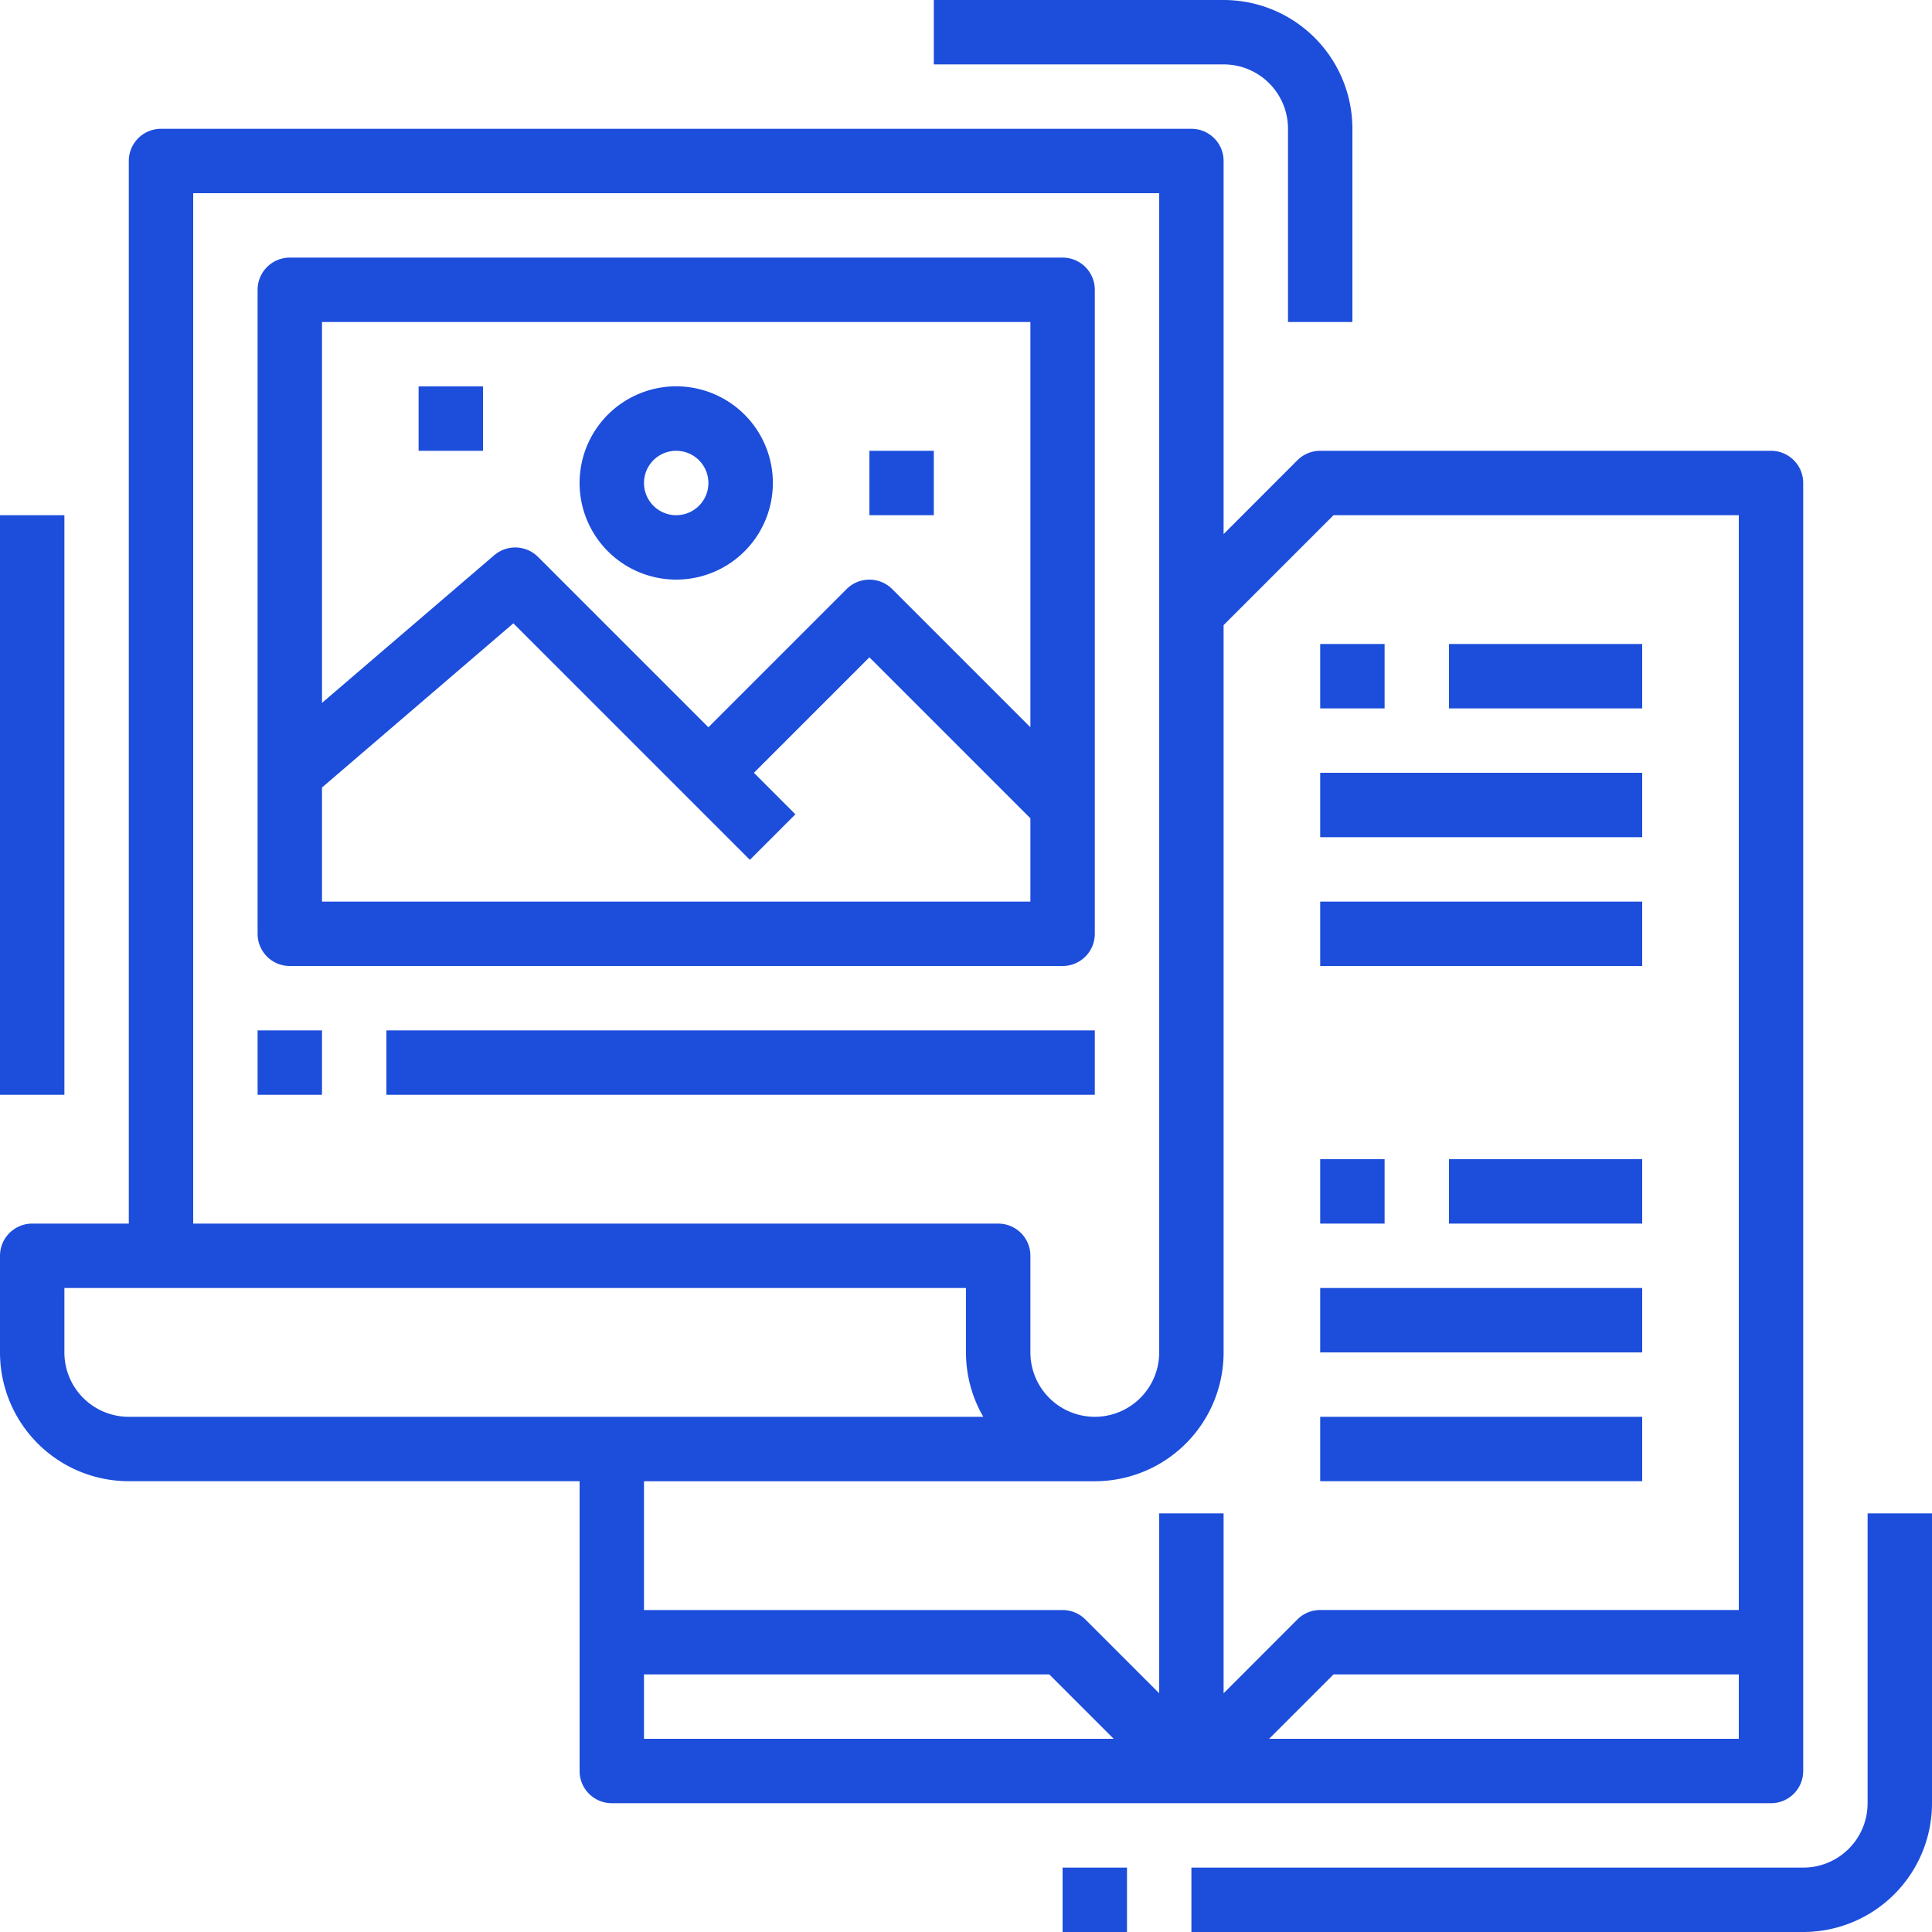
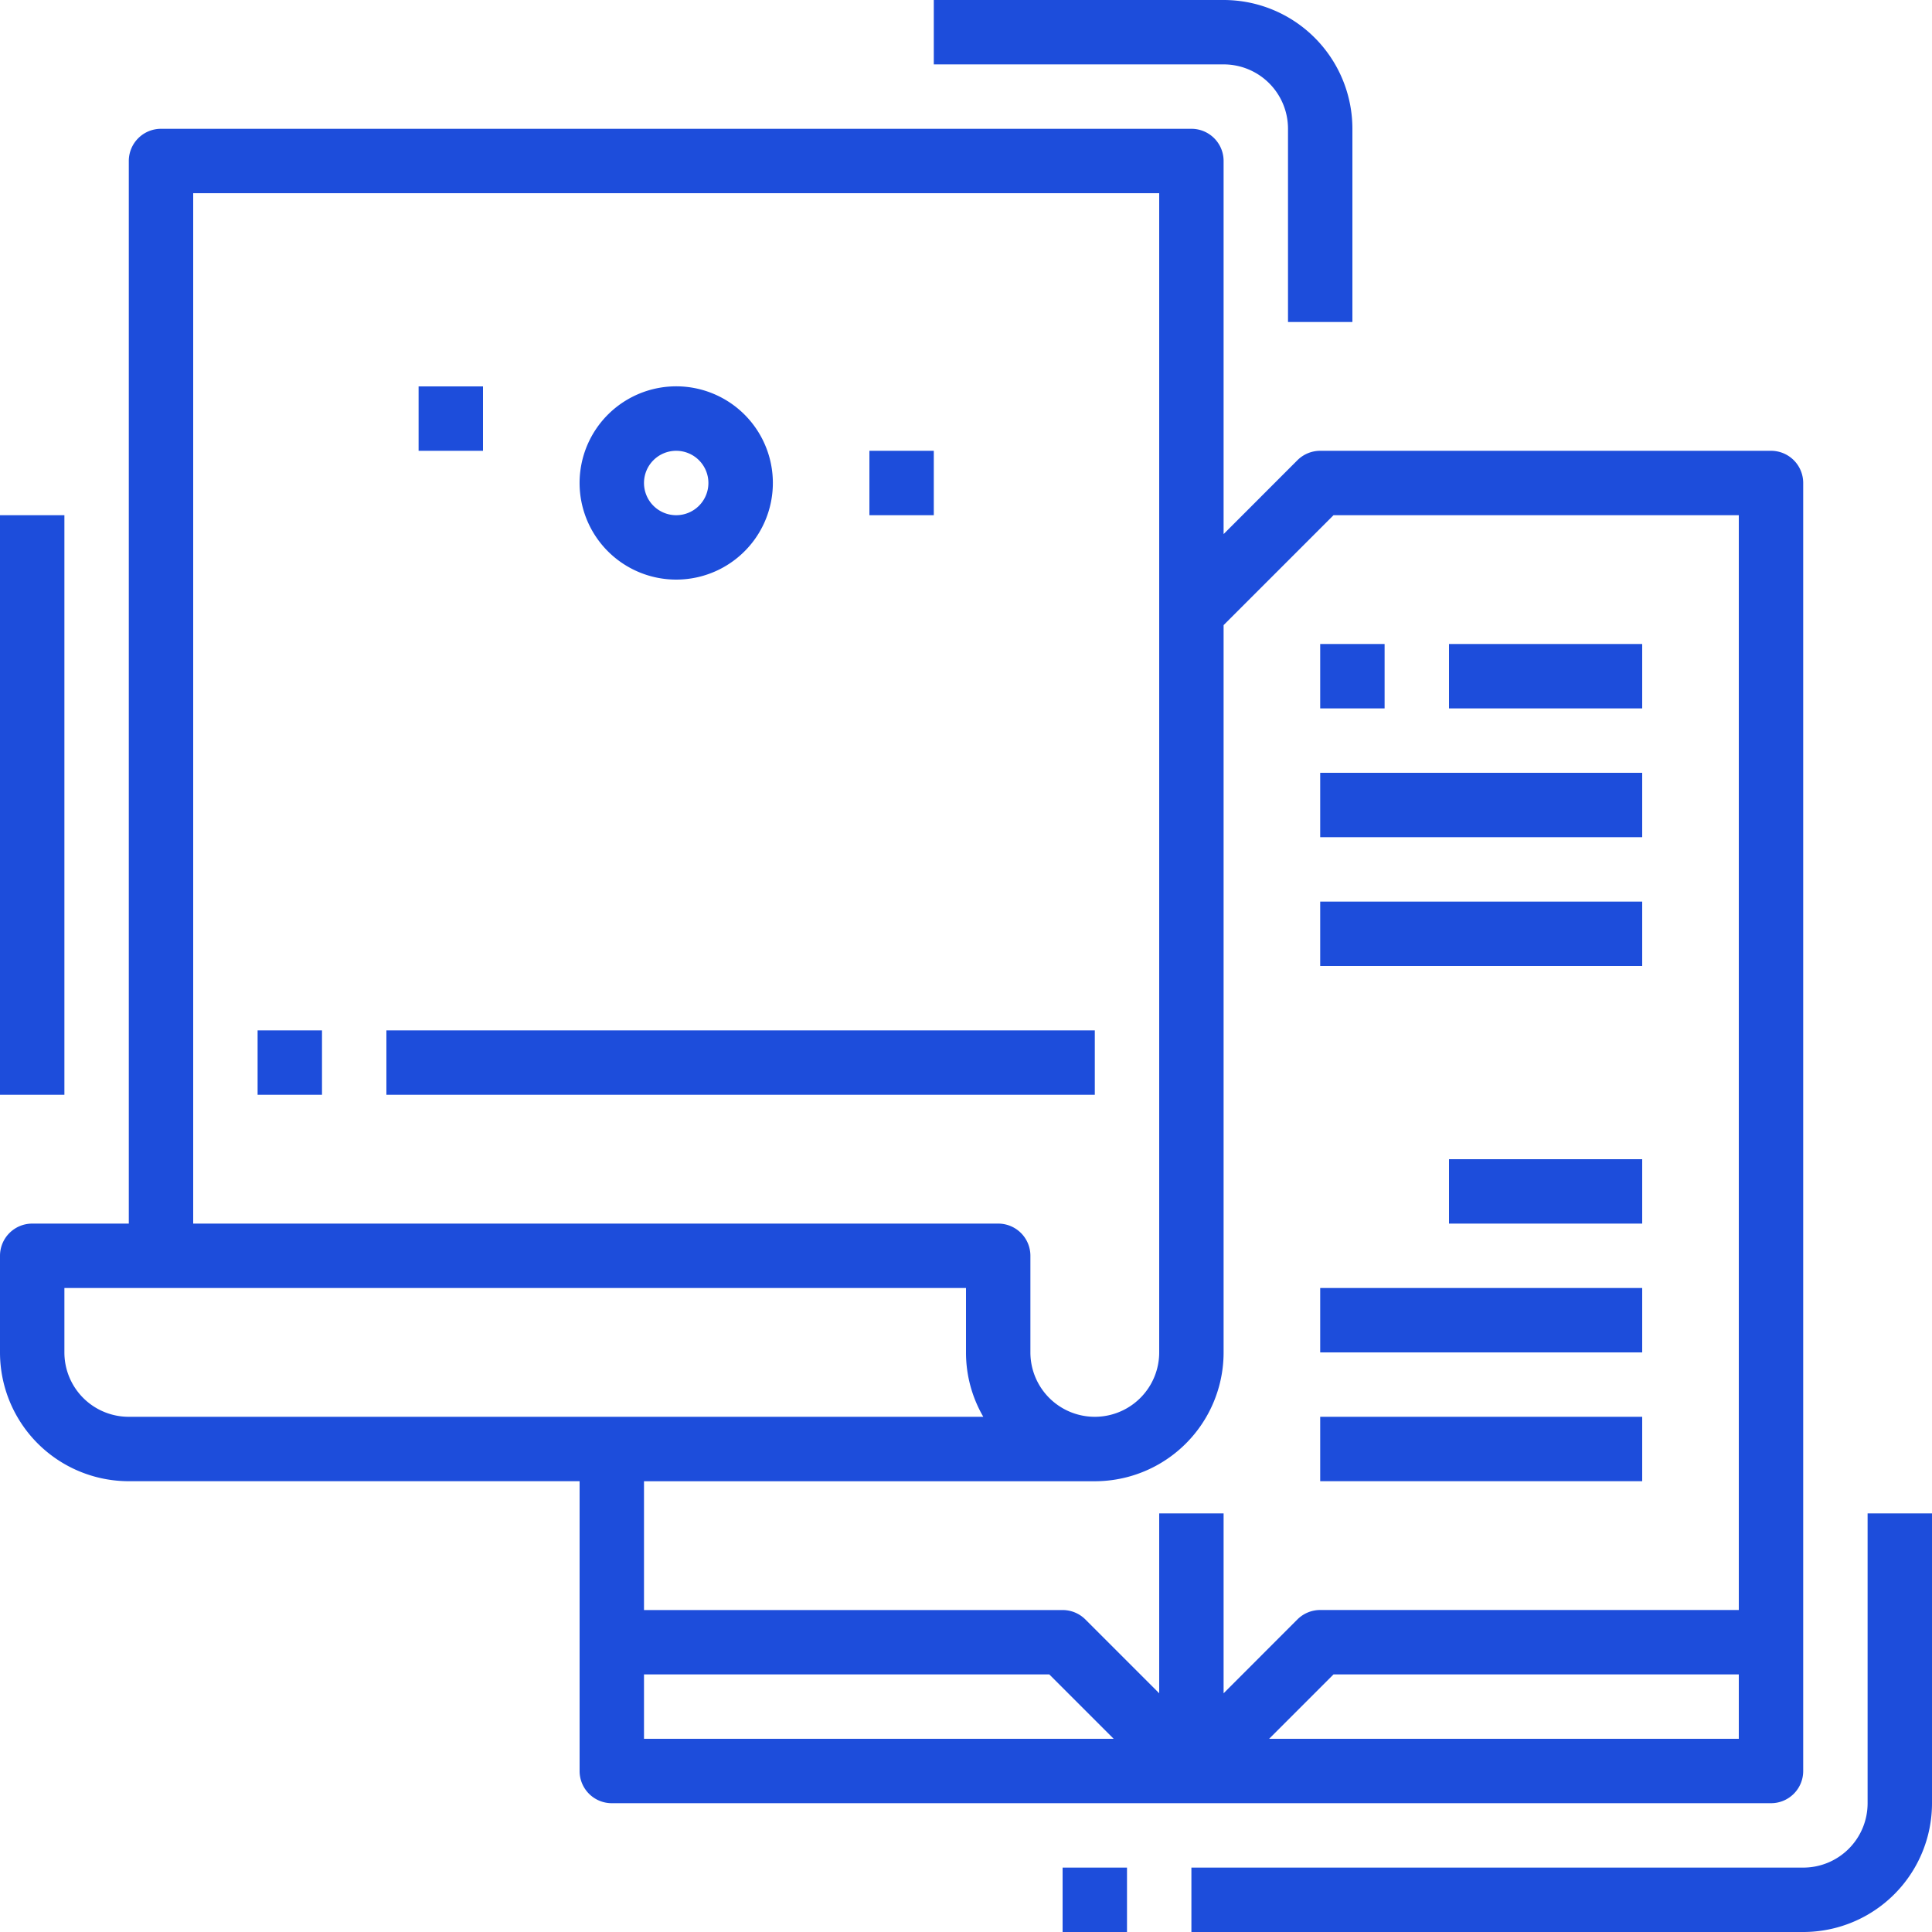
<svg xmlns="http://www.w3.org/2000/svg" viewBox="0 0 525 525">
  <defs>
    <style>.cls-1{fill:#1d4ddb;}</style>
  </defs>
  <g id="Calque_2" data-name="Calque 2">
    <g id="Calque_1-2" data-name="Calque 1">
      <path class="cls-1" d="M35,402.5H157.5v78.75a8.74,8.74,0,0,0,8.75,8.75h315a8.74,8.74,0,0,0,8.75-8.75v-350a8.74,8.74,0,0,0-8.75-8.75H358.75a8.76,8.76,0,0,0-6.19,2.56L332.5,145.13V43.75A8.74,8.74,0,0,0,323.75,35h-280A8.75,8.75,0,0,0,35,43.75V332.5H8.75A8.75,8.75,0,0,0,0,341.25V367.5a35,35,0,0,0,35,35Zm140,70V455H285.13l17.5,17.5Zm297.5,0H344.87l17.5-17.5H472.5ZM362.37,140H472.5V437.5H358.75a8.76,8.76,0,0,0-6.19,2.56L332.5,460.13V411.25H315v48.88l-20.06-20.06h0a8.76,8.76,0,0,0-6.19-2.56H175v-35H297.5a35,35,0,0,0,35-35V169.87ZM52.5,52.5H315v315a17.5,17.5,0,1,1-35,0V341.25a8.74,8.74,0,0,0-8.75-8.75H52.5ZM17.5,350h245v17.5a34.73,34.73,0,0,0,4.7,17.5H35a17.48,17.48,0,0,1-17.5-17.5Z" />
      <path class="cls-1" d="M350,35V87.5h17.5V35a35,35,0,0,0-35-35H253.75V17.5H332.5A17.48,17.48,0,0,1,350,35Z" />
      <path class="cls-1" d="M507.5,490A17.48,17.48,0,0,1,490,507.5H323.75V525H490a35,35,0,0,0,35-35V411.25H507.5Z" />
      <path class="cls-1" d="M288.75,507.5h17.5V525h-17.5Z" />
      <path class="cls-1" d="M0,140H17.5V297.5H0Z" />
      <path class="cls-1" d="M358.75,175h17.5v17.5h-17.5Z" />
      <path class="cls-1" d="M393.75,175h52.5v17.5h-52.5Z" />
      <path class="cls-1" d="M358.75,210h87.5v17.5h-87.5Z" />
-       <path class="cls-1" d="M358.75,315h17.5v17.5h-17.5Z" />
      <path class="cls-1" d="M393.75,315h52.5v17.5h-52.5Z" />
      <path class="cls-1" d="M358.75,350h87.5v17.5h-87.5Z" />
      <path class="cls-1" d="M358.75,385h87.5v17.5h-87.5Z" />
      <path class="cls-1" d="M358.75,245h87.5v17.5h-87.5Z" />
-       <path class="cls-1" d="M78.75,262.5h210a8.74,8.74,0,0,0,8.75-8.75v-175A8.74,8.74,0,0,0,288.75,70h-210A8.75,8.75,0,0,0,70,78.75v175a8.74,8.74,0,0,0,8.75,8.75ZM87.5,245V214l52-44.62,64.27,64.27,12.37-12.37L204.87,210l31.38-31.38L280,222.37V245ZM280,87.5V197.63l-37.56-37.56h0a8.77,8.77,0,0,0-12.38,0L192.5,197.63l-46.31-46.31h0a8.77,8.77,0,0,0-11.88-.45L87.5,191V87.5Z" />
      <path class="cls-1" d="M183.75,157.5a26.26,26.26,0,1,0-18.56-7.69A26.26,26.26,0,0,0,183.75,157.5Zm0-35a8.75,8.75,0,1,1-8.75,8.75A8.74,8.74,0,0,1,183.75,122.5Z" />
      <path class="cls-1" d="M113.75,105h17.5v17.5h-17.5Z" />
      <path class="cls-1" d="M236.25,122.5h17.5V140h-17.5Z" />
      <path class="cls-1" d="M70,280H87.5v17.5H70Z" />
      <path class="cls-1" d="M105,280H297.5v17.5H105Z" />
    </g>
  </g>
</svg>